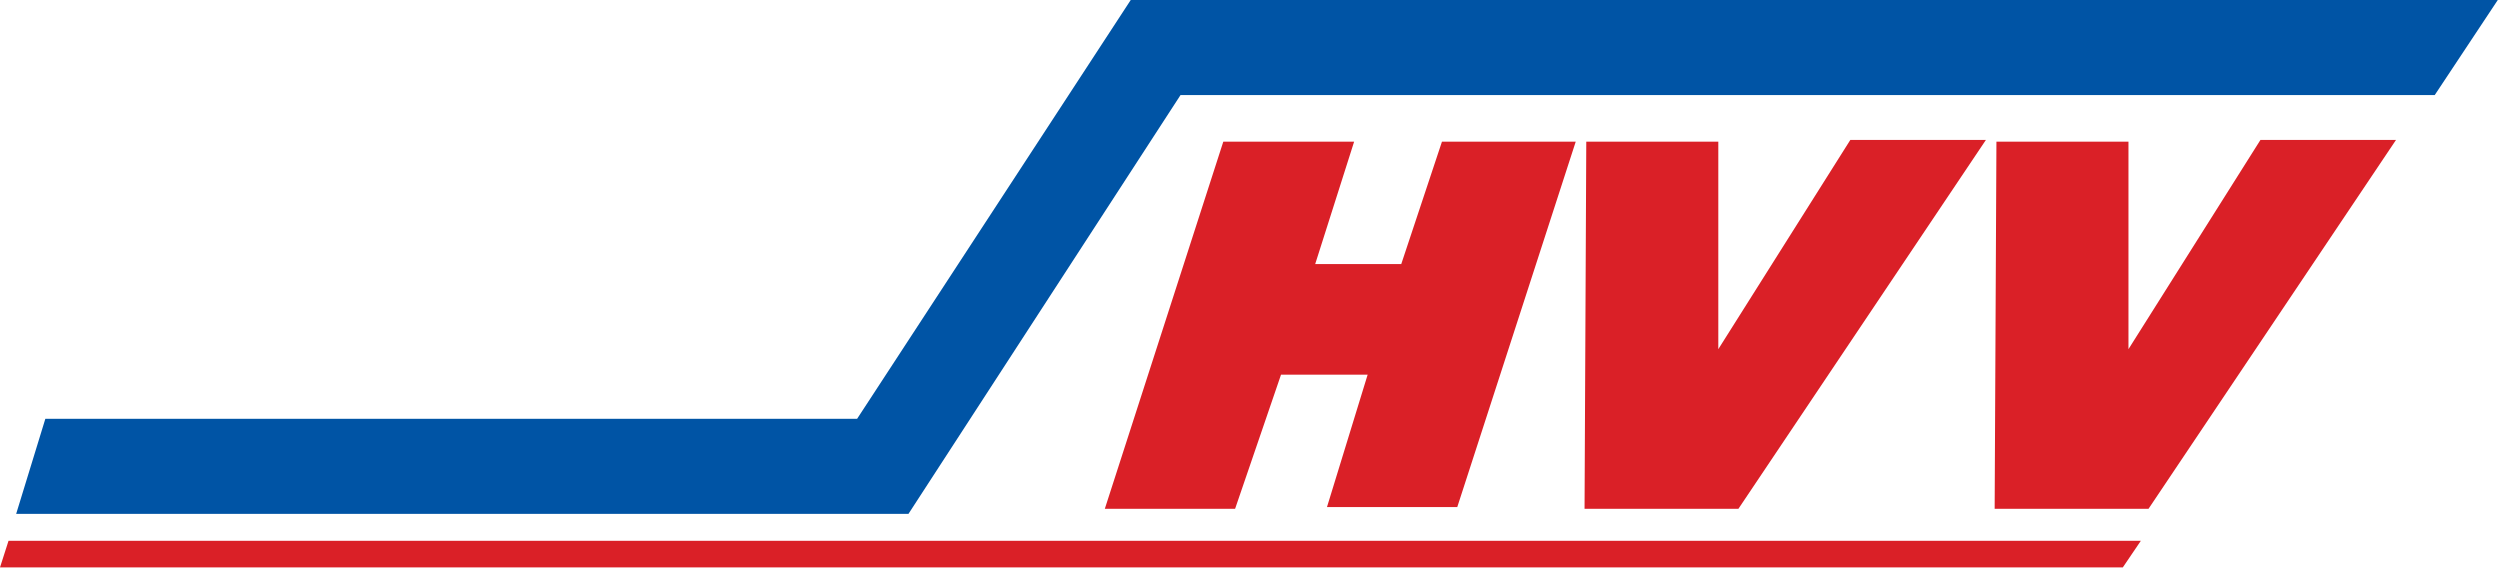
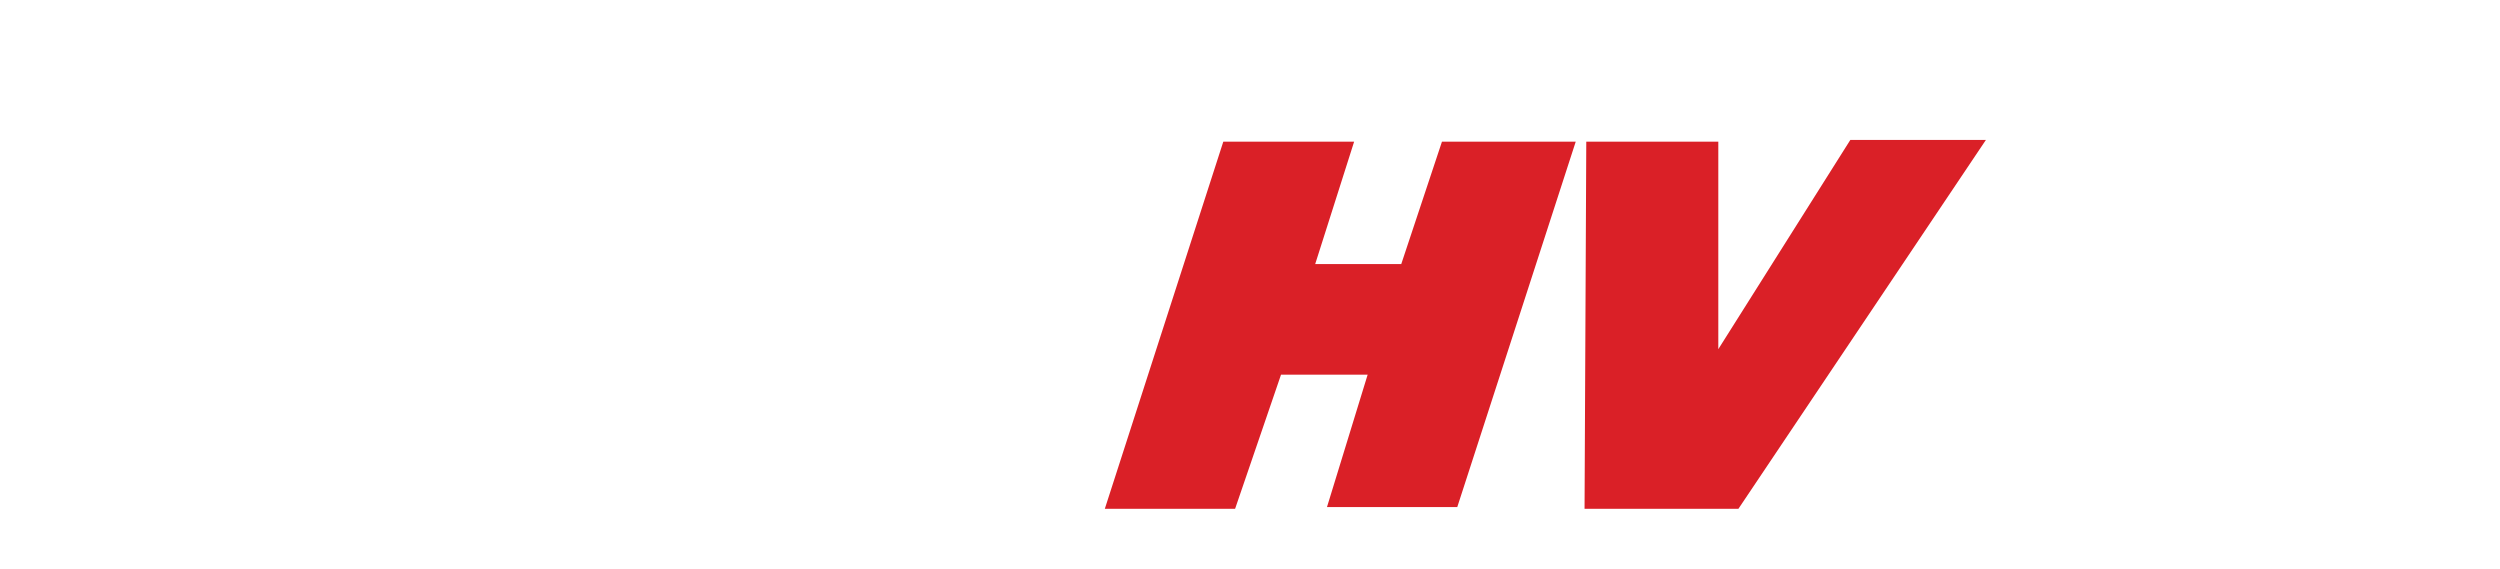
<svg xmlns="http://www.w3.org/2000/svg" width="145px" height="33px" viewBox="0 0 145 33" version="1.1">
  <title>Page 1</title>
  <desc>Created with Sketch.</desc>
  <defs />
  <g id="Welcome" stroke="none" stroke-width="1" fill="none" fill-rule="evenodd">
    <g id="dsk-start" transform="translate(-31, -37)">
      <g id="Page-1" transform="translate(31, 37)">
-         <polygon id="Fill-1" fill="#0054A5" points="65.583 0 49.713 24.29 2.63 24.29 0.938 29.803 52.692 29.803 68.471 5.513 141.215 5.513 144.872 0" />
-         <polygon id="Fill-2" fill="#DA2027" points="0.495 31.365 -0 32.91 123.123 32.91 124.17 31.365" />
        <polygon id="Fill-3" fill="#DA2027" points="70.951 8.218 78.539 8.218 76.281 15.316 81.273 15.316 83.633 8.218 91.392 8.218 84.522 29.408 76.965 29.408 79.324 21.729 74.3 21.729 71.635 29.512 64.079 29.512" />
-         <polygon id="Fill-4" fill="#DA2027" points="115.793 8.218 123.451 8.218 123.451 20.252 131.106 8.116 138.969 8.116 124.613 29.512 115.69 29.512" />
        <polygon id="Fill-5" fill="#DA2027" points="92.004 8.218 99.662 8.218 99.662 20.252 107.319 8.116 115.183 8.116 100.827 29.512 91.904 29.512" />
      </g>
    </g>
  </g>
</svg>